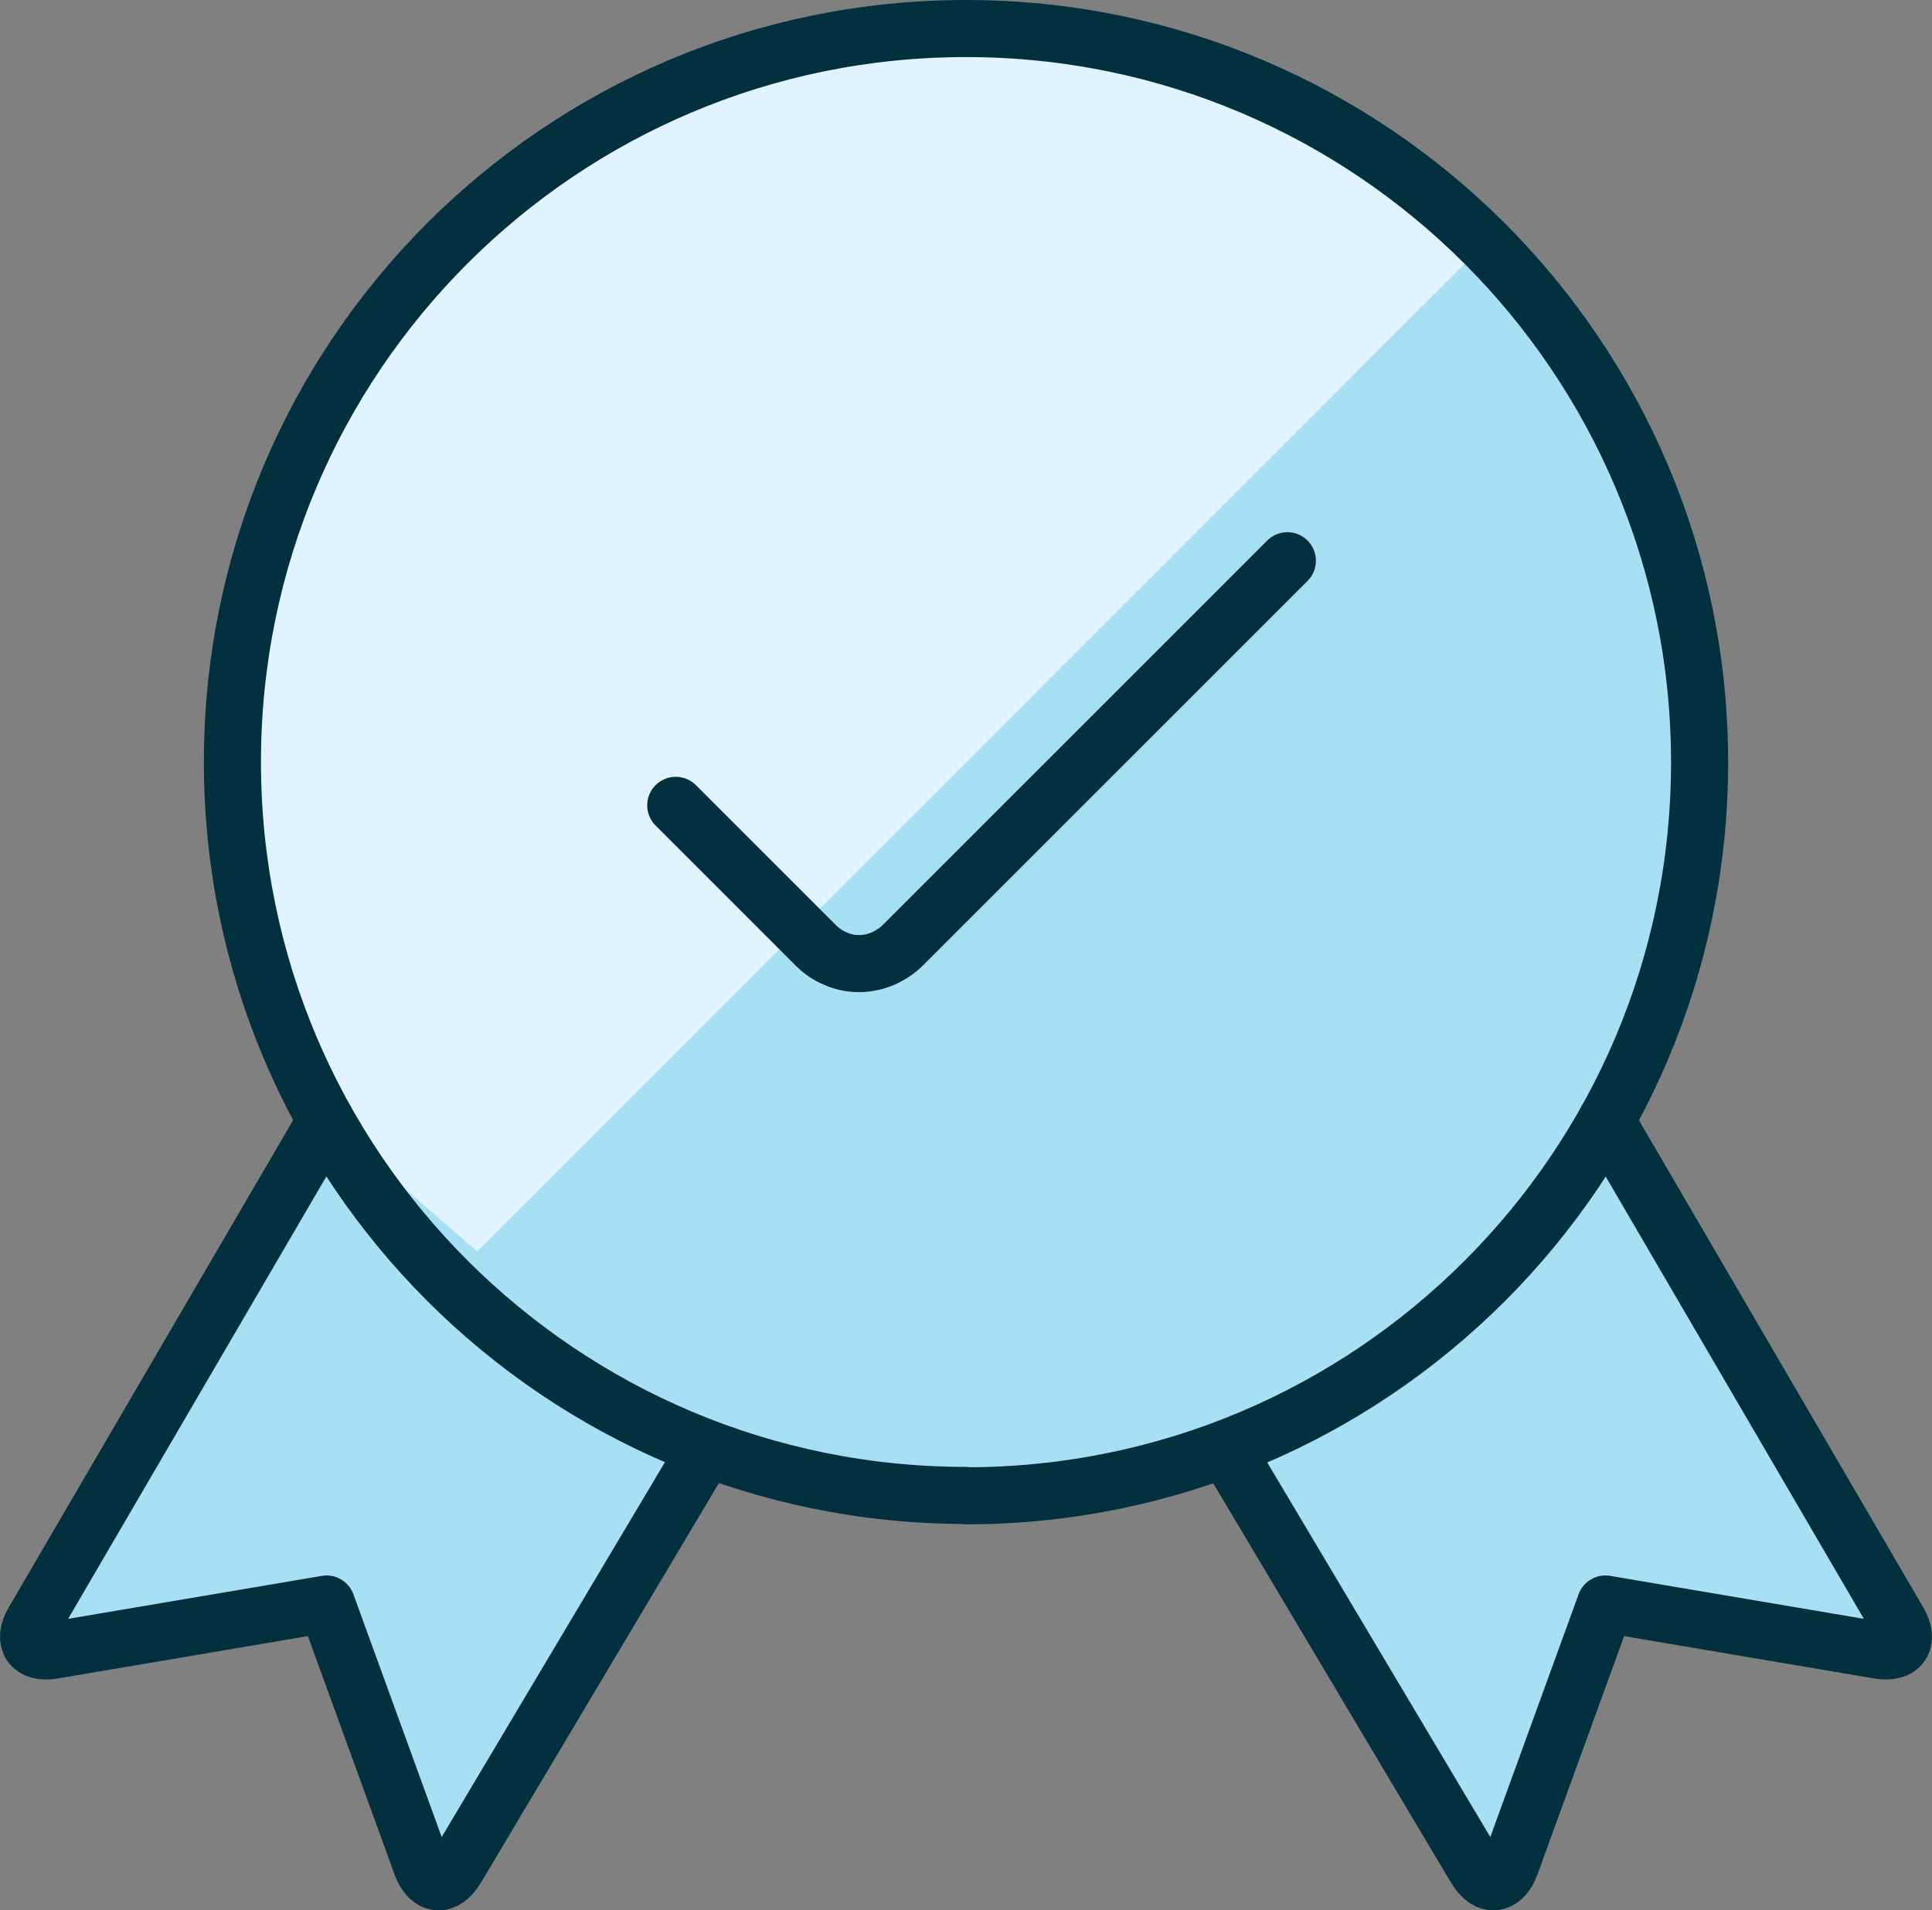
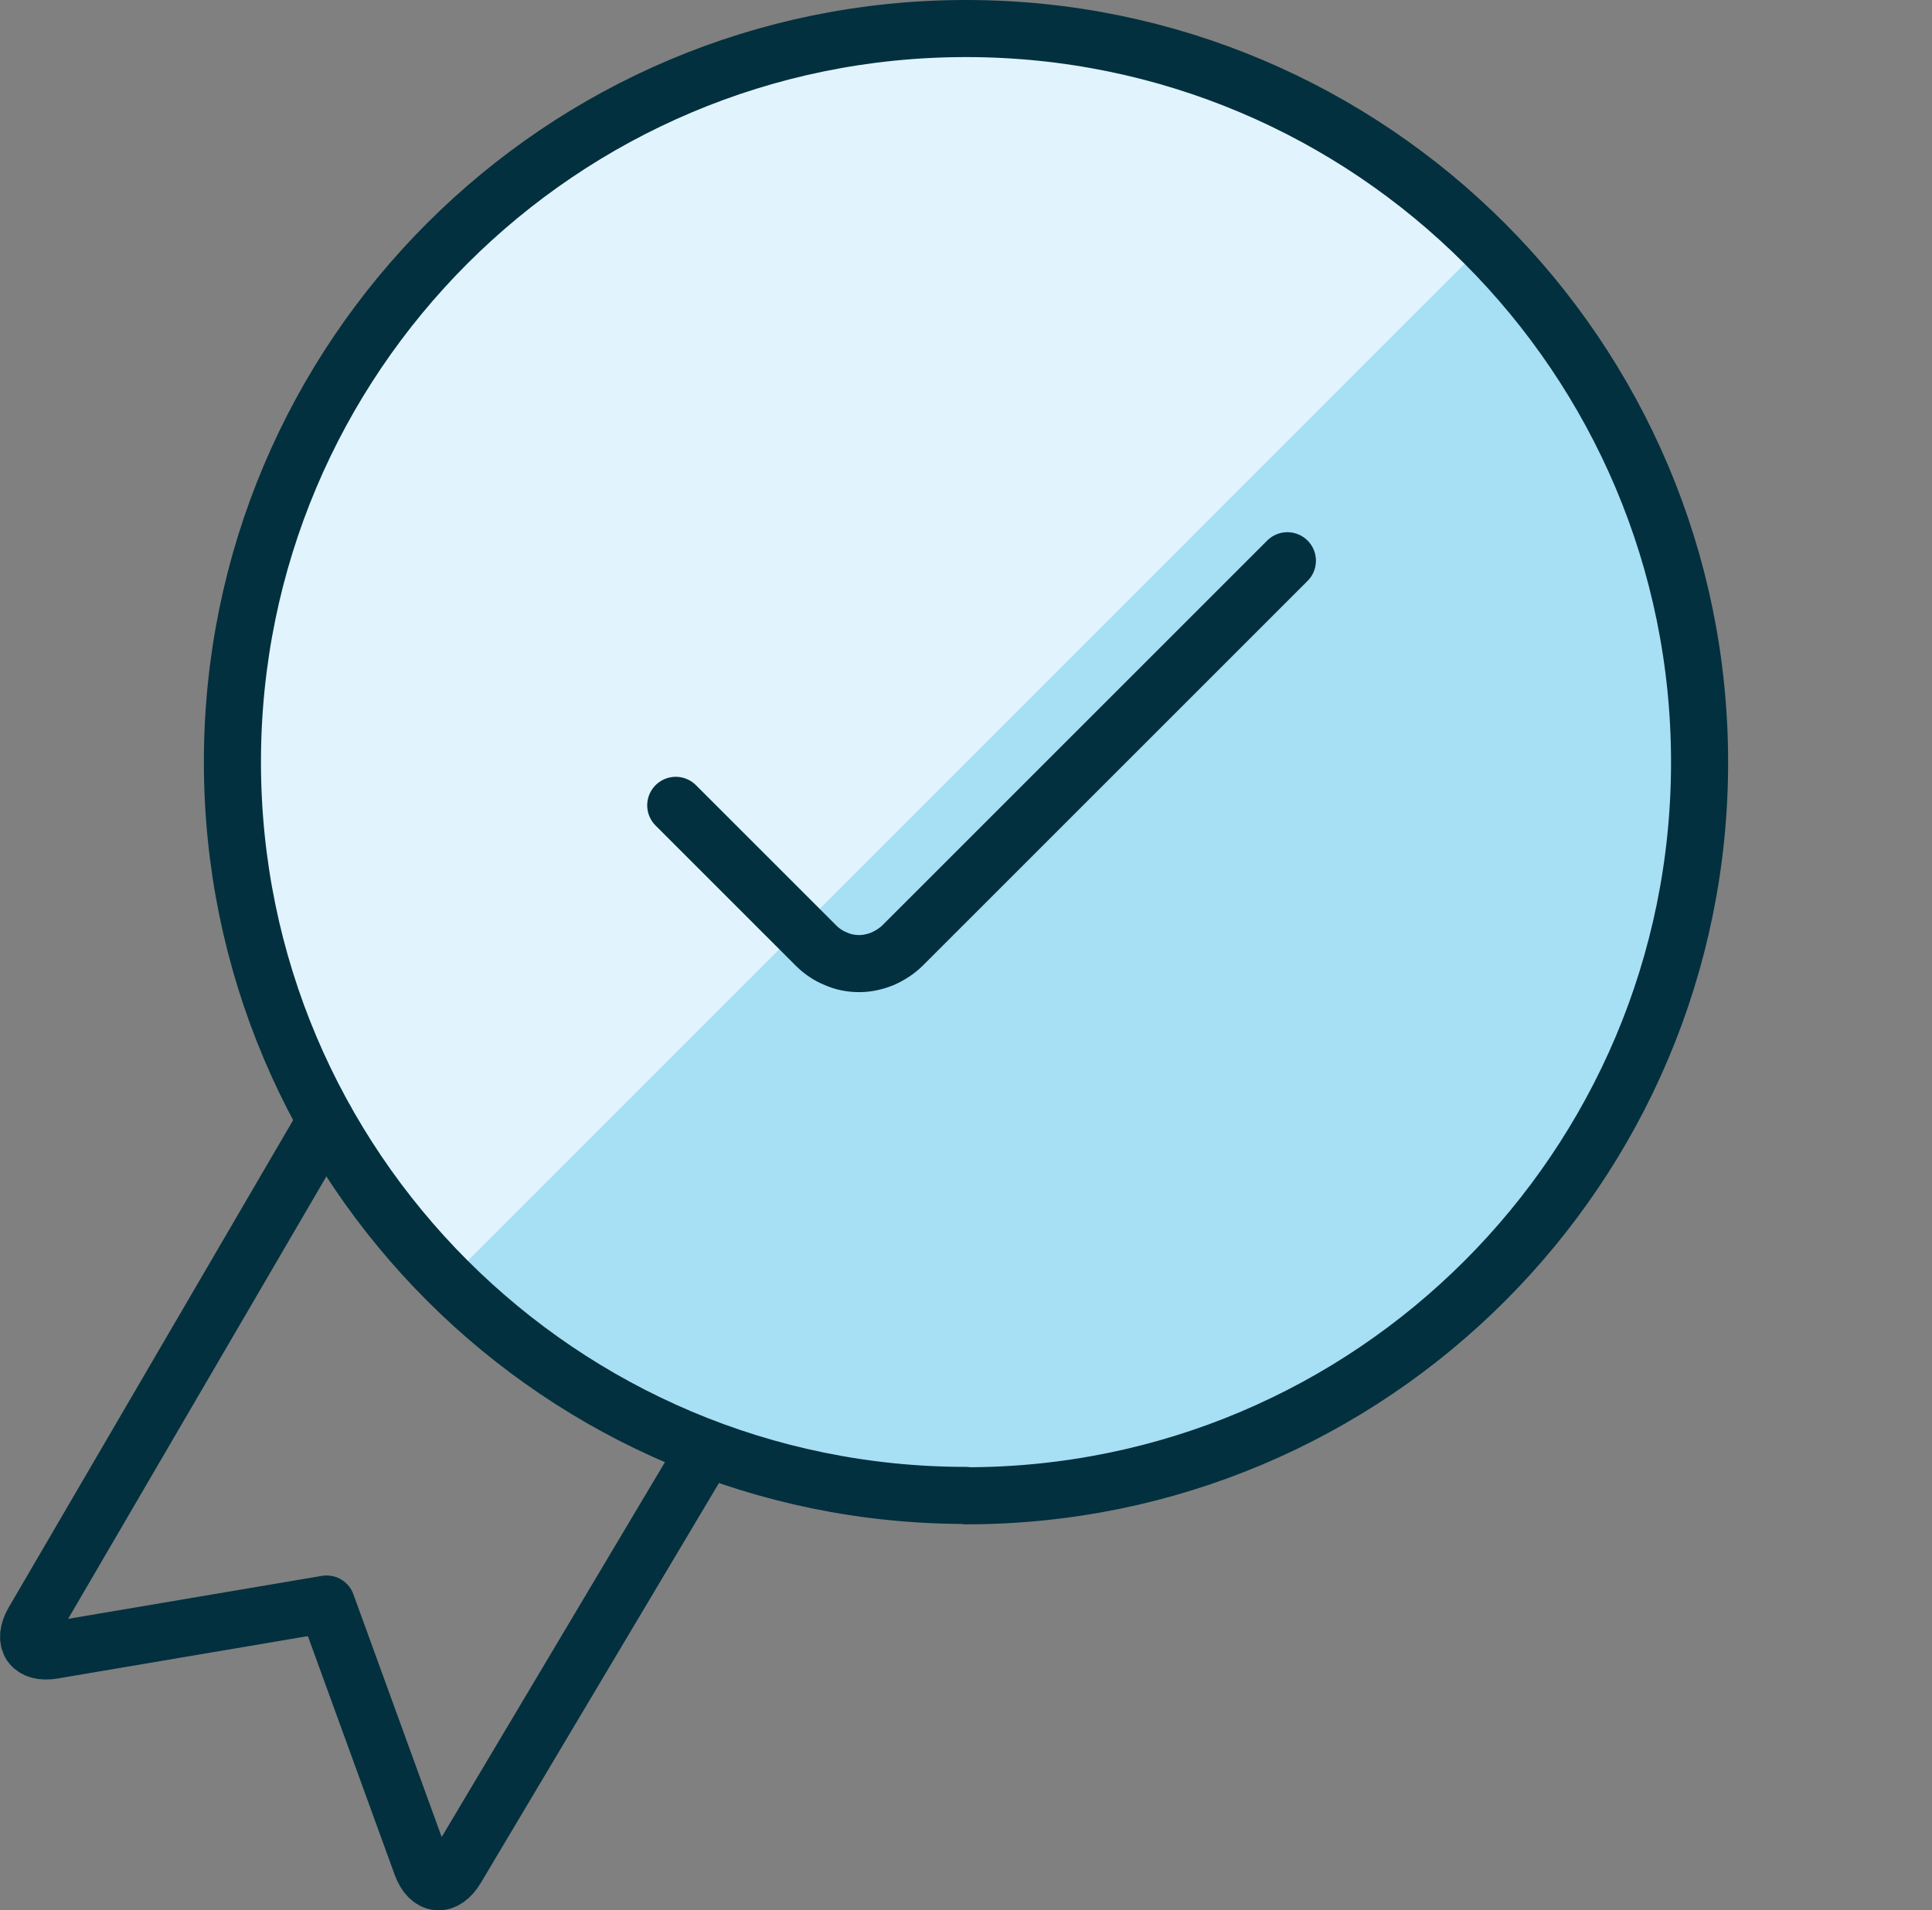
<svg xmlns="http://www.w3.org/2000/svg" id="Layer_2" data-name="Layer 2" viewBox="0 0 52.12 51.54">
  <rect x="0" y="0" width="52.12" height="51.54" fill="#808080" stroke="none" />
  <defs>
    <style>
      .cls-1 {
        fill: #e1f3fc;
      }

      .cls-1, .cls-2 {
        stroke-width: 0px;
      }

      .cls-3 {
        fill: none;
        stroke: #02303e;
        stroke-linecap: round;
        stroke-linejoin: round;
        stroke-width: 1.54px;
      }

      .cls-2 {
        fill: #a7dff4;
      }
    </style>
  </defs>
  <g id="Layer_1-2" data-name="Layer 1">
    <g>
      <path class="cls-2" d="M26.06,40.36c10.93,0,19.79-8.86,19.79-19.79S36.99.77,26.06.77,6.27,9.63,6.27,20.56s8.86,19.79,19.79,19.79Z" />
      <path class="cls-1" d="M12.06,34.57c-3.71-3.71-5.8-8.75-5.8-14,0-5.25,2.08-10.29,5.8-14C15.77,2.86,20.81.77,26.06.77c5.25,0,10.29,2.08,14,5.8l-27.99,28Z" />
-       <path class="cls-2" d="M8.79,30.24L.9,43.76c-.3.52-.06.87.53.77l7.38-1.25,2.56,7.04c.21.57.63.61.94.09l6.74-11.32" />
      <path class="cls-3" d="M8.79,30.24L.9,43.76c-.3.52-.06.87.53.77l7.38-1.25,2.56,7.04c.21.57.63.61.94.09l6.74-11.32" />
-       <path class="cls-2" d="M43.33,30.24l7.89,13.52c.3.52.06.87-.53.77l-7.38-1.25-2.56,7.04c-.21.57-.63.61-.94.09l-6.74-11.32" />
-       <path class="cls-3" d="M43.33,30.24l7.89,13.52c.3.52.06.87-.53.77l-7.38-1.25-2.56,7.04c-.21.57-.63.61-.94.09l-6.74-11.32" />
      <path class="cls-3" d="M26.06,40.36c10.93,0,19.79-8.86,19.79-19.79S36.99.77,26.06.77,6.27,9.63,6.27,20.56s8.86,19.79,19.79,19.79Z" />
      <path class="cls-3" d="M34.73,15.13l-10.38,10.38c-.15.15-.34.27-.54.36-.2.08-.41.13-.63.13s-.43-.04-.63-.13c-.2-.08-.38-.2-.54-.36l-3.78-3.78" />
    </g>
  </g>
</svg>